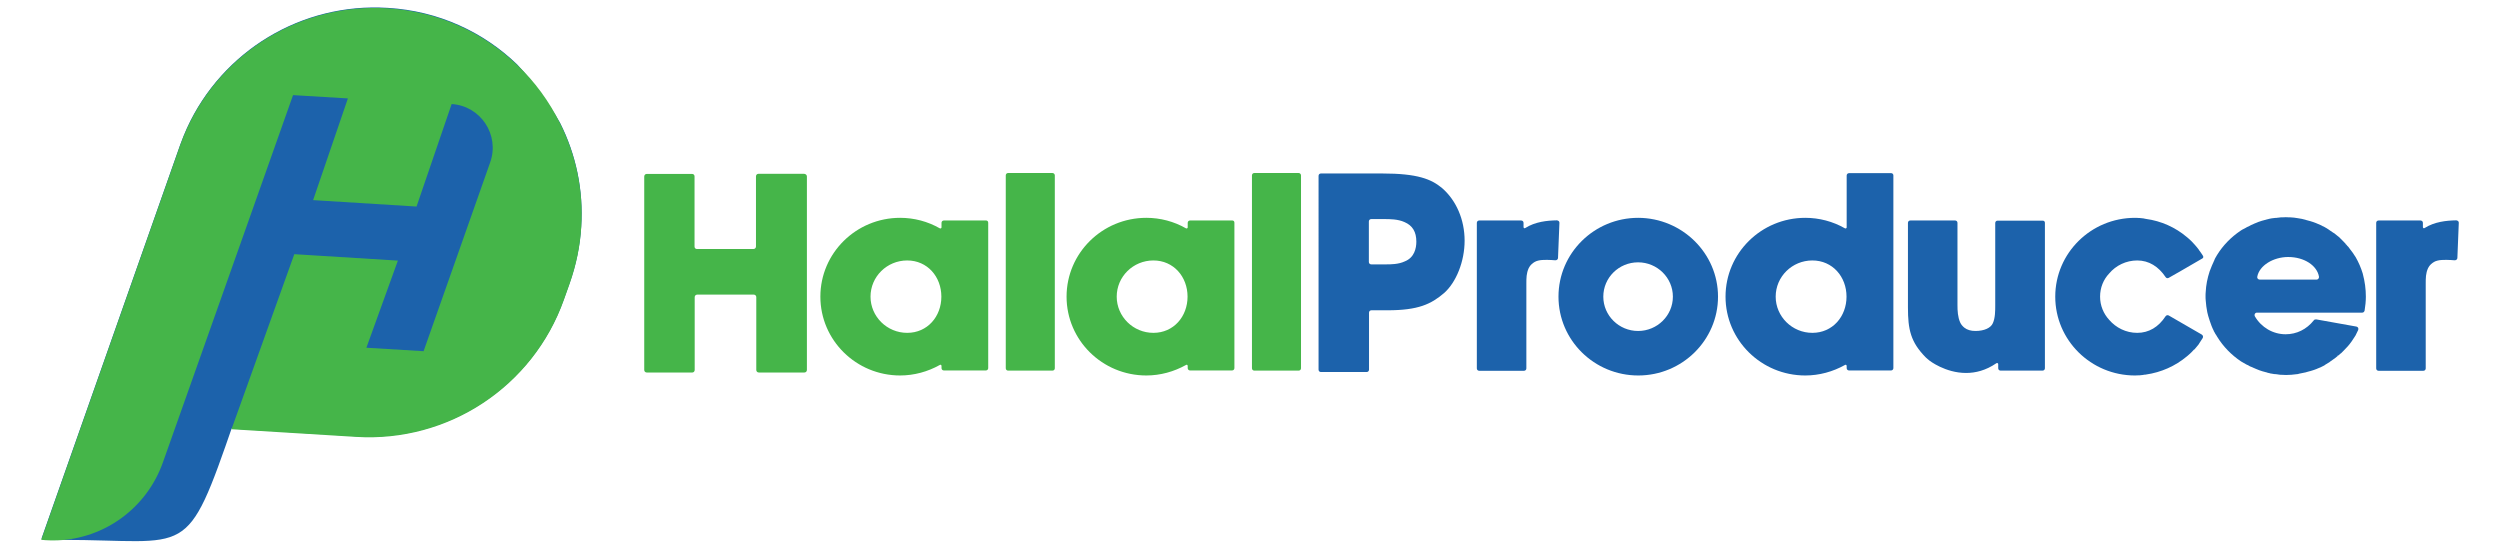
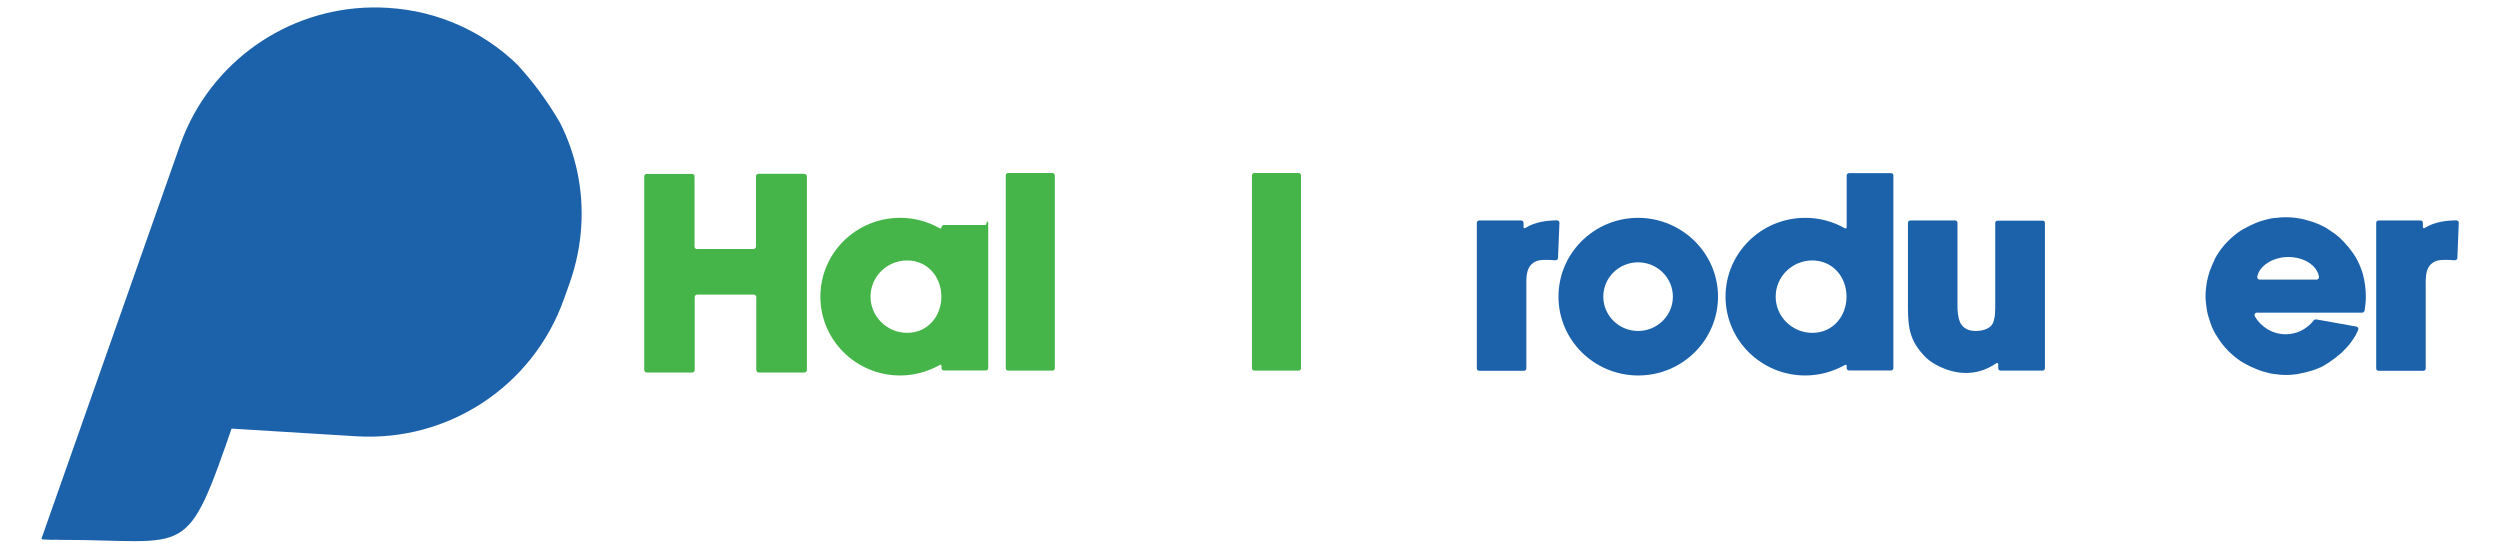
<svg xmlns="http://www.w3.org/2000/svg" version="1.1" id="Layer_1" x="0px" y="0px" viewBox="0 0 159.53 35" style="enable-background:new 0 0 159.53 35;" xml:space="preserve">
  <style type="text/css">
	.st0{fill:#45B549;}
	.st1{fill:#1C62AB;}
</style>
  <g>
    <g>
      <g>
        <path class="st0" d="M51.49,11.26v12.35c0,0.09-0.07,0.16-0.16,0.16h-2.91c-0.09,0-0.16-0.07-0.16-0.16v-4.65     c0-0.09-0.07-0.16-0.16-0.16h-3.61c-0.09,0-0.16,0.07-0.16,0.16v4.65c0,0.09-0.07,0.16-0.15,0.16h-2.91     c-0.09,0-0.16-0.07-0.16-0.16V11.26c0-0.09,0.07-0.16,0.15-0.16h2.91c0.09,0,0.15,0.07,0.15,0.15v4.49     c0,0.09,0.07,0.15,0.15,0.15h3.61c0.09,0,0.16-0.07,0.16-0.16v-4.48c0-0.09,0.07-0.16,0.16-0.16h2.91     C51.42,11.1,51.49,11.17,51.49,11.26z" />
-         <path class="st0" d="M63.06,14.21v9.28c0,0.08-0.06,0.15-0.15,0.15h-2.68c-0.08,0-0.15-0.06-0.15-0.15v-0.14     c0-0.06-0.06-0.1-0.11-0.06c-0.77,0.43-1.64,0.67-2.53,0.67c-2.81,0-5.09-2.25-5.09-5.03s2.28-5.03,5.09-5.03     c0.89,0,1.76,0.23,2.53,0.67c0.05,0.03,0.11-0.01,0.11-0.06v-0.29c0-0.08,0.06-0.15,0.15-0.15h2.68     C62.99,14.06,63.06,14.12,63.06,14.21z M60.07,18.93c0-1.27-0.89-2.31-2.18-2.31c-1.29,0-2.34,1.03-2.34,2.31     c0,1.27,1.05,2.31,2.34,2.31C59.18,21.24,60.07,20.2,60.07,18.93z" />
+         <path class="st0" d="M63.06,14.21v9.28c0,0.08-0.06,0.15-0.15,0.15h-2.68c-0.08,0-0.15-0.06-0.15-0.15v-0.14     c0-0.06-0.06-0.1-0.11-0.06c-0.77,0.43-1.64,0.67-2.53,0.67c-2.81,0-5.09-2.25-5.09-5.03s2.28-5.03,5.09-5.03     c0.89,0,1.76,0.23,2.53,0.67c0.05,0.03,0.11-0.01,0.11-0.06c0-0.08,0.06-0.15,0.15-0.15h2.68     C62.99,14.06,63.06,14.12,63.06,14.21z M60.07,18.93c0-1.27-0.89-2.31-2.18-2.31c-1.29,0-2.34,1.03-2.34,2.31     c0,1.27,1.05,2.31,2.34,2.31C59.18,21.24,60.07,20.2,60.07,18.93z" />
        <path class="st0" d="M67.31,11.19V23.5c0,0.08-0.06,0.15-0.15,0.15h-2.83c-0.08,0-0.15-0.06-0.15-0.15V11.19     c0-0.08,0.06-0.15,0.15-0.15h2.83C67.24,11.04,67.31,11.11,67.31,11.19z" />
-         <path class="st0" d="M78.77,14.21v9.28c0,0.08-0.06,0.15-0.15,0.15h-2.68c-0.08,0-0.15-0.06-0.15-0.15v-0.14     c0-0.06-0.06-0.1-0.11-0.06c-0.77,0.43-1.64,0.67-2.53,0.67c-2.81,0-5.09-2.25-5.09-5.03s2.28-5.03,5.09-5.03     c0.89,0,1.76,0.23,2.53,0.67c0.05,0.03,0.11-0.01,0.11-0.06v-0.29c0-0.08,0.06-0.15,0.15-0.15h2.68     C78.71,14.06,78.77,14.12,78.77,14.21z M75.78,18.93c0-1.27-0.89-2.31-2.18-2.31c-1.29,0-2.34,1.03-2.34,2.31     c0,1.27,1.05,2.31,2.34,2.31S75.78,20.2,75.78,18.93z" />
        <path class="st0" d="M83.02,11.19V23.5c0,0.08-0.06,0.15-0.15,0.15h-2.83c-0.08,0-0.15-0.06-0.15-0.15V11.19     c0-0.08,0.06-0.15,0.15-0.15h2.83C82.95,11.04,83.02,11.11,83.02,11.19z" />
-         <path class="st1" d="M93.46,15.36c0,1.31-0.53,2.65-1.31,3.34c-0.83,0.71-1.65,1.1-3.61,1.1h-1.03c-0.08,0-0.15,0.06-0.15,0.15     v3.64c0,0.08-0.06,0.15-0.15,0.15h-2.92c-0.08,0-0.15-0.06-0.15-0.15V11.22c0-0.08,0.06-0.15,0.15-0.15h3.91     c2.26,0,3.13,0.36,3.82,0.93C92.93,12.79,93.46,14.02,93.46,15.36z M90.38,15.42c0-0.62-0.24-1.03-0.76-1.25     c-0.42-0.19-0.94-0.19-1.28-0.19H87.5c-0.08,0-0.15,0.06-0.15,0.15v2.59c0,0.08,0.06,0.15,0.15,0.15h0.95     c0.29,0,0.79,0,1.19-0.19C90.25,16.44,90.38,15.85,90.38,15.42z" />
        <path class="st1" d="M99.51,14.22l-0.09,2.24c0,0.09-0.08,0.15-0.17,0.15c-0.26-0.02-0.79-0.06-1.1,0.02     c-0.34,0.08-0.54,0.35-0.6,0.48c-0.15,0.33-0.15,0.63-0.15,1v5.4c0,0.08-0.06,0.15-0.15,0.15h-2.86c-0.08,0-0.15-0.06-0.15-0.15     v-9.29c0-0.08,0.06-0.15,0.15-0.15h2.68c0.08,0,0.15,0.06,0.15,0.15v0.27c0,0.06,0.06,0.1,0.11,0.06     c0.63-0.4,1.39-0.48,2.02-0.49C99.45,14.07,99.52,14.14,99.51,14.22z" />
        <path class="st1" d="M109.63,18.93c0,2.77-2.28,5.03-5.09,5.03c-2.81,0-5.09-2.25-5.09-5.03s2.28-5.03,5.09-5.03     C107.34,13.91,109.63,16.16,109.63,18.93z M106.75,18.93c0-1.21-1-2.19-2.22-2.19c-1.23,0-2.22,0.98-2.22,2.19     c0,1.21,1,2.19,2.22,2.19S106.75,20.14,106.75,18.93z" />
        <path class="st1" d="M120.82,11.19v12.3c0,0.08-0.06,0.15-0.15,0.15h-2.68c-0.08,0-0.15-0.06-0.15-0.15v-0.14     c0-0.06-0.06-0.1-0.11-0.06c-0.77,0.43-1.64,0.67-2.53,0.67c-2.81,0-5.09-2.25-5.09-5.03s2.28-5.03,5.09-5.03     c0.89,0,1.76,0.23,2.53,0.67c0.05,0.03,0.11-0.01,0.11-0.06v-3.31c0-0.08,0.06-0.15,0.15-0.15h2.68     C120.74,11.04,120.82,11.1,120.82,11.19z M117.83,18.93c0-1.27-0.89-2.31-2.18-2.31s-2.34,1.03-2.34,2.31     c0,1.27,1.05,2.31,2.34,2.31C116.94,21.24,117.83,20.2,117.83,18.93z" />
        <path class="st1" d="M130.49,14.21v9.29c0,0.08-0.06,0.15-0.15,0.15h-2.68c-0.08,0-0.15-0.06-0.15-0.15v-0.26     c0-0.06-0.06-0.1-0.12-0.06c-0.67,0.46-1.33,0.62-1.93,0.62c-1.33,0-2.34-0.79-2.35-0.8c-0.07-0.06-0.15-0.12-0.22-0.19l0,0     c-0.97-0.98-1.14-1.78-1.14-3.19v-5.4c0-0.08,0.06-0.15,0.15-0.15h2.86c0.08,0,0.15,0.06,0.15,0.15v5.25     c0,0.36,0.02,0.76,0.17,1.1c0.06,0.14,0.16,0.25,0.27,0.34c0.18,0.14,0.41,0.21,0.71,0.21c0.55,0,0.98-0.19,1.11-0.5     c0.15-0.33,0.15-0.79,0.15-1.14v-5.25c0-0.08,0.06-0.15,0.15-0.15h2.86C130.42,14.07,130.49,14.13,130.49,14.21z" />
-         <path class="st1" d="M140.56,21.57c-0.07,0.12-0.19,0.28-0.24,0.37c0,0,0,0,0,0.01c-0.1,0.12-0.19,0.24-0.3,0.36L140,22.31     c-0.04,0.05-0.11,0.12-0.15,0.16c-0.01,0.01-0.02,0.02-0.02,0.02c-0.05,0.04-0.09,0.09-0.14,0.13c-0.02,0.02-0.06,0.05-0.08,0.07     c-0.02,0.02-0.04,0.03-0.06,0.05c-0.74,0.62-1.64,1.02-2.61,1.16c-0.03,0.01-0.06,0.01-0.1,0.01c-0.04,0.01-0.08,0.01-0.12,0.02     c-0.06,0.01-0.12,0.01-0.19,0.02c-0.02,0-0.05,0-0.06,0c-0.07,0-0.15,0.01-0.23,0.01c-2.81,0-5.09-2.25-5.09-5.03     s2.28-5.03,5.09-5.03c0.07,0,0.15,0,0.23,0.01c0.02,0,0.05,0,0.06,0c0.06,0,0.12,0.01,0.19,0.02c0.04,0,0.08,0.01,0.12,0.02     c0.03,0,0.06,0.01,0.1,0.02c0.97,0.13,1.88,0.54,2.61,1.16c0.02,0.02,0.04,0.03,0.06,0.05c0.02,0.02,0.06,0.05,0.08,0.07     c0.05,0.04,0.09,0.09,0.14,0.13c0.01,0.01,0.02,0.02,0.02,0.02c0.05,0.05,0.1,0.1,0.14,0.15c0.01,0.01,0.02,0.02,0.02,0.02     c0.11,0.11,0.2,0.24,0.3,0.36c0,0,0,0,0,0.01c0.1,0.13,0.19,0.26,0.27,0.39l0,0c0.03,0.06,0.02,0.13-0.04,0.16l-1.36,0.79     l-0.79,0.45c-0.07,0.04-0.16,0.02-0.2-0.05c-0.45-0.67-1.06-1.06-1.81-1.06c-0.71,0-1.36,0.32-1.79,0.83     c-0.37,0.39-0.58,0.91-0.58,1.48c0,0.57,0.22,1.09,0.58,1.48c0.43,0.5,1.07,0.83,1.79,0.83c0.74,0,1.36-0.37,1.81-1.06     c0.04-0.06,0.13-0.09,0.2-0.05l2.11,1.22C140.58,21.4,140.6,21.49,140.56,21.57z" />
        <path class="st1" d="M150.97,18.93c0,0.28-0.03,0.6-0.08,0.89c-0.02,0.07-0.07,0.13-0.15,0.13h-6.72c-0.12,0-0.19,0.13-0.13,0.24     c0.41,0.7,1.15,1.14,1.96,1.14c0.7,0,1.34-0.31,1.8-0.89c0.03-0.05,0.09-0.06,0.15-0.06l2.57,0.46c0.1,0.02,0.15,0.12,0.11,0.22     c-0.06,0.12-0.13,0.27-0.17,0.35l0,0l-0.04,0.06c-0.04,0.06-0.08,0.13-0.13,0.2c-0.06,0.09-0.11,0.17-0.17,0.24l-0.03,0.04l0,0     c-0.02,0.02-0.03,0.05-0.06,0.07l-0.02,0.03c-0.03,0.04-0.07,0.08-0.11,0.12l-0.03,0.03c-0.06,0.06-0.11,0.12-0.18,0.19     l-0.03,0.03c-0.04,0.04-0.08,0.08-0.12,0.12l-0.02,0.01c-0.05,0.04-0.09,0.08-0.14,0.12l-0.05,0.04l-0.06-0.05l0.05,0.06     c-0.07,0.06-0.14,0.11-0.2,0.16l-0.06,0.04c-0.08,0.06-0.16,0.11-0.24,0.17l-0.02,0.02c-0.1,0.06-0.19,0.12-0.28,0.17l-0.02,0.02     c-0.02,0.02-0.05,0.02-0.07,0.04l-0.02,0.01c-0.04,0.02-0.08,0.04-0.12,0.06l-0.02,0.01c-0.09,0.04-0.18,0.08-0.26,0.11     l-0.02,0.01c-0.06,0.02-0.11,0.04-0.16,0.06l-0.06,0.02c-0.06,0.02-0.13,0.04-0.19,0.06h-0.01c-0.06,0.02-0.14,0.04-0.22,0.06     l-0.06,0.02c-0.15,0.03-0.29,0.06-0.44,0.09l-0.06,0.02c-0.15,0.02-0.31,0.04-0.46,0.05h-0.06c-0.09,0-0.16,0.01-0.24,0.01     s-0.15,0-0.24-0.01c-0.02,0-0.03,0-0.05,0h-0.02c-0.06,0-0.11-0.01-0.17-0.02h-0.02c-0.02,0-0.03,0-0.05-0.01     c-0.08-0.01-0.15-0.02-0.23-0.02l0,0l0,0l-0.04-0.01c-0.06-0.01-0.12-0.02-0.19-0.03l-0.06-0.02c-0.06-0.01-0.11-0.02-0.16-0.04     l-0.02-0.01c-0.02,0-0.03-0.01-0.05-0.01c-0.08-0.02-0.15-0.04-0.22-0.06c-0.07-0.02-0.15-0.05-0.21-0.07     c-0.02-0.01-0.03-0.02-0.05-0.02l-0.02-0.01c-0.05-0.02-0.11-0.04-0.15-0.06l-0.02-0.01c-0.02-0.01-0.03-0.02-0.05-0.02     c-0.06-0.03-0.14-0.06-0.2-0.09h-0.01c-0.06-0.02-0.13-0.06-0.19-0.1c-0.02-0.01-0.03-0.02-0.05-0.02l-0.02-0.01     c-0.05-0.02-0.1-0.05-0.14-0.08l-0.06-0.03c-0.06-0.04-0.12-0.07-0.19-0.11c-0.61-0.41-1.13-0.94-1.51-1.56     c-0.03-0.05-0.06-0.11-0.09-0.15l-0.02-0.02c-0.03-0.05-0.06-0.11-0.08-0.15l-0.02-0.03c-0.01-0.02-0.02-0.03-0.02-0.05     c-0.1-0.19-0.18-0.41-0.25-0.62c-0.04-0.12-0.07-0.22-0.1-0.32c-0.02-0.08-0.04-0.16-0.06-0.24c-0.05-0.24-0.08-0.5-0.1-0.76     c-0.01-0.08-0.01-0.17-0.01-0.26s0-0.17,0.01-0.26c0.02-0.45,0.11-0.89,0.25-1.32c0.05-0.14,0.1-0.27,0.15-0.38     c0.03-0.06,0.06-0.13,0.09-0.2c0.01-0.02,0.02-0.03,0.02-0.05l0.02-0.04c0.01-0.02,0.02-0.03,0.02-0.05     c0.01-0.02,0.02-0.03,0.02-0.05l0.04-0.08c0.03-0.06,0.07-0.13,0.11-0.19c0.38-0.62,0.9-1.15,1.51-1.56     c0.06-0.04,0.12-0.08,0.19-0.11l0.06-0.03c0.05-0.02,0.1-0.06,0.14-0.08l0.02-0.01c0.02-0.01,0.03-0.02,0.05-0.02     c0.06-0.03,0.13-0.06,0.19-0.1c0.06-0.03,0.14-0.06,0.2-0.09c0.02-0.01,0.03-0.02,0.05-0.02l0.02-0.01     c0.05-0.02,0.11-0.04,0.15-0.06l0.02-0.01c0.02-0.01,0.03-0.01,0.05-0.02c0.07-0.02,0.14-0.05,0.21-0.07s0.15-0.04,0.22-0.06     c0.02-0.01,0.03-0.01,0.05-0.01l0.02-0.01c0.06-0.02,0.11-0.02,0.16-0.04l0.04-0.01c0.06-0.02,0.18-0.03,0.24-0.04h0.01l0,0l0,0     c0.06-0.01,0.14-0.02,0.23-0.02c0.02,0,0.03,0,0.05-0.01h0.02c0.06-0.01,0.11-0.01,0.17-0.02h0.02c0.02,0,0.04,0,0.06,0     c0.09-0.01,0.16-0.01,0.24-0.01s0.15,0,0.24,0.01h0.06c0.15,0.01,0.31,0.02,0.45,0.05l0.06,0.01c0.15,0.02,0.29,0.05,0.43,0.09     l0.06,0.02c0.08,0.02,0.15,0.04,0.22,0.06h0.01c0.06,0.02,0.13,0.04,0.19,0.06c0.02,0.01,0.04,0.02,0.06,0.02     c0.06,0.02,0.11,0.04,0.16,0.06l0.02,0.01c0.08,0.03,0.17,0.07,0.26,0.11l0.02,0.01c0.04,0.02,0.08,0.04,0.12,0.06l0.02,0.01     l-0.03,0.06l0.04-0.06c0.02,0.02,0.05,0.02,0.07,0.04c0.09,0.05,0.23,0.13,0.31,0.19l0.01,0.01c0.09,0.06,0.17,0.11,0.25,0.17     l0.02,0.01c0.02,0.01,0.03,0.02,0.05,0.03c0.07,0.05,0.14,0.11,0.21,0.17l0.04,0.03c0.06,0.05,0.11,0.09,0.15,0.14l0.02,0.02     c0.04,0.04,0.08,0.08,0.12,0.12l0.03,0.03c0.06,0.06,0.12,0.13,0.18,0.19l-0.05,0.06l0.06-0.05l0.02,0.03     c0.03,0.04,0.06,0.08,0.11,0.12l0.03,0.04c0.04,0.05,0.08,0.1,0.11,0.15l0.01,0.01c0.03,0.04,0.06,0.08,0.09,0.12l0.06,0.08     c0.02,0.04,0.05,0.07,0.07,0.11l0.1,0.15l0,0c0.19,0.33,0.34,0.68,0.45,1.04C150.91,17.98,150.97,18.45,150.97,18.93z      M147.98,17.66c-0.12-0.71-0.93-1.26-1.97-1.26c-0.94,0-1.84,0.54-1.97,1.26c-0.02,0.1,0.06,0.18,0.15,0.18h3.65     C147.92,17.84,147.99,17.75,147.98,17.66z" />
      </g>
      <path class="st1" d="M156.9,14.22l-0.09,2.24c0,0.09-0.08,0.15-0.17,0.15c-0.26-0.02-0.79-0.06-1.1,0.02    c-0.34,0.08-0.54,0.35-0.6,0.48c-0.15,0.33-0.15,0.63-0.15,1v5.4c0,0.08-0.06,0.15-0.15,0.15h-2.86c-0.08,0-0.15-0.06-0.15-0.15    v-9.29c0-0.08,0.06-0.15,0.15-0.15h2.68c0.08,0,0.15,0.06,0.15,0.15v0.27c0,0.06,0.06,0.1,0.11,0.06c0.63-0.4,1.39-0.48,2.02-0.49    C156.84,14.07,156.91,14.14,156.9,14.22z" />
    </g>
    <path class="st1" d="M37.09,14.45c-0.07,1.2-0.32,2.43-0.75,3.64l-0.36,1.01c-1.97,5.54-7.37,9.1-13.24,8.74l-7.97-0.49l0.16-0.44   c-3.09,8.96-2.74,7.54-11,7.54c-0.08,0-0.18,0-0.26-0.01H3.66c-0.25,0.01-0.5,0.01-0.76-0.01l-0.21-0.01   c-0.01-0.01-0.03-0.02-0.03-0.05c-0.01-0.01-0.01-0.01-0.01-0.01L11.5,9.23c0.13-0.37,0.28-0.72,0.43-1.06   c2.25-4.92,7.32-8.01,12.8-7.67c3.27,0.19,6.13,1.55,8.27,3.61c1.04,1.13,1.96,2.38,2.74,3.73C36.75,9.84,37.24,12.11,37.09,14.45z   " />
-     <path class="st0" d="M37.09,14.49c-0.07,1.2-0.32,2.43-0.75,3.64l-0.36,1.01c-1.97,5.54-7.37,9.1-13.24,8.74l-7.97-0.49l0.16-0.44   l1.12-3.12l2.73-7.61l6.61,0.41l-2.01,5.56l3.65,0.22l4.25-12.05c0.62-1.75-0.61-3.61-2.46-3.72l-2.24,6.54l-6.6-0.41l2.22-6.49   L18.7,6.07l-2.96,8.36l-5.35,15.09c-1.03,2.89-3.7,4.84-6.71,4.96H3.66c-0.25,0.01-0.5,0.01-0.76-0.01l-0.21-0.02H2.63l0.01-0.04   c0,0,0,0,0.01,0v-0.01l8.85-25.14c0.13-0.37,0.28-0.72,0.43-1.06c2.25-4.92,7.32-8.01,12.8-7.67C28,0.73,30.86,2.09,33,4.14   c1.13,1.07,2.05,2.34,2.74,3.73C36.75,9.88,37.24,12.15,37.09,14.49z" />
  </g>
</svg>